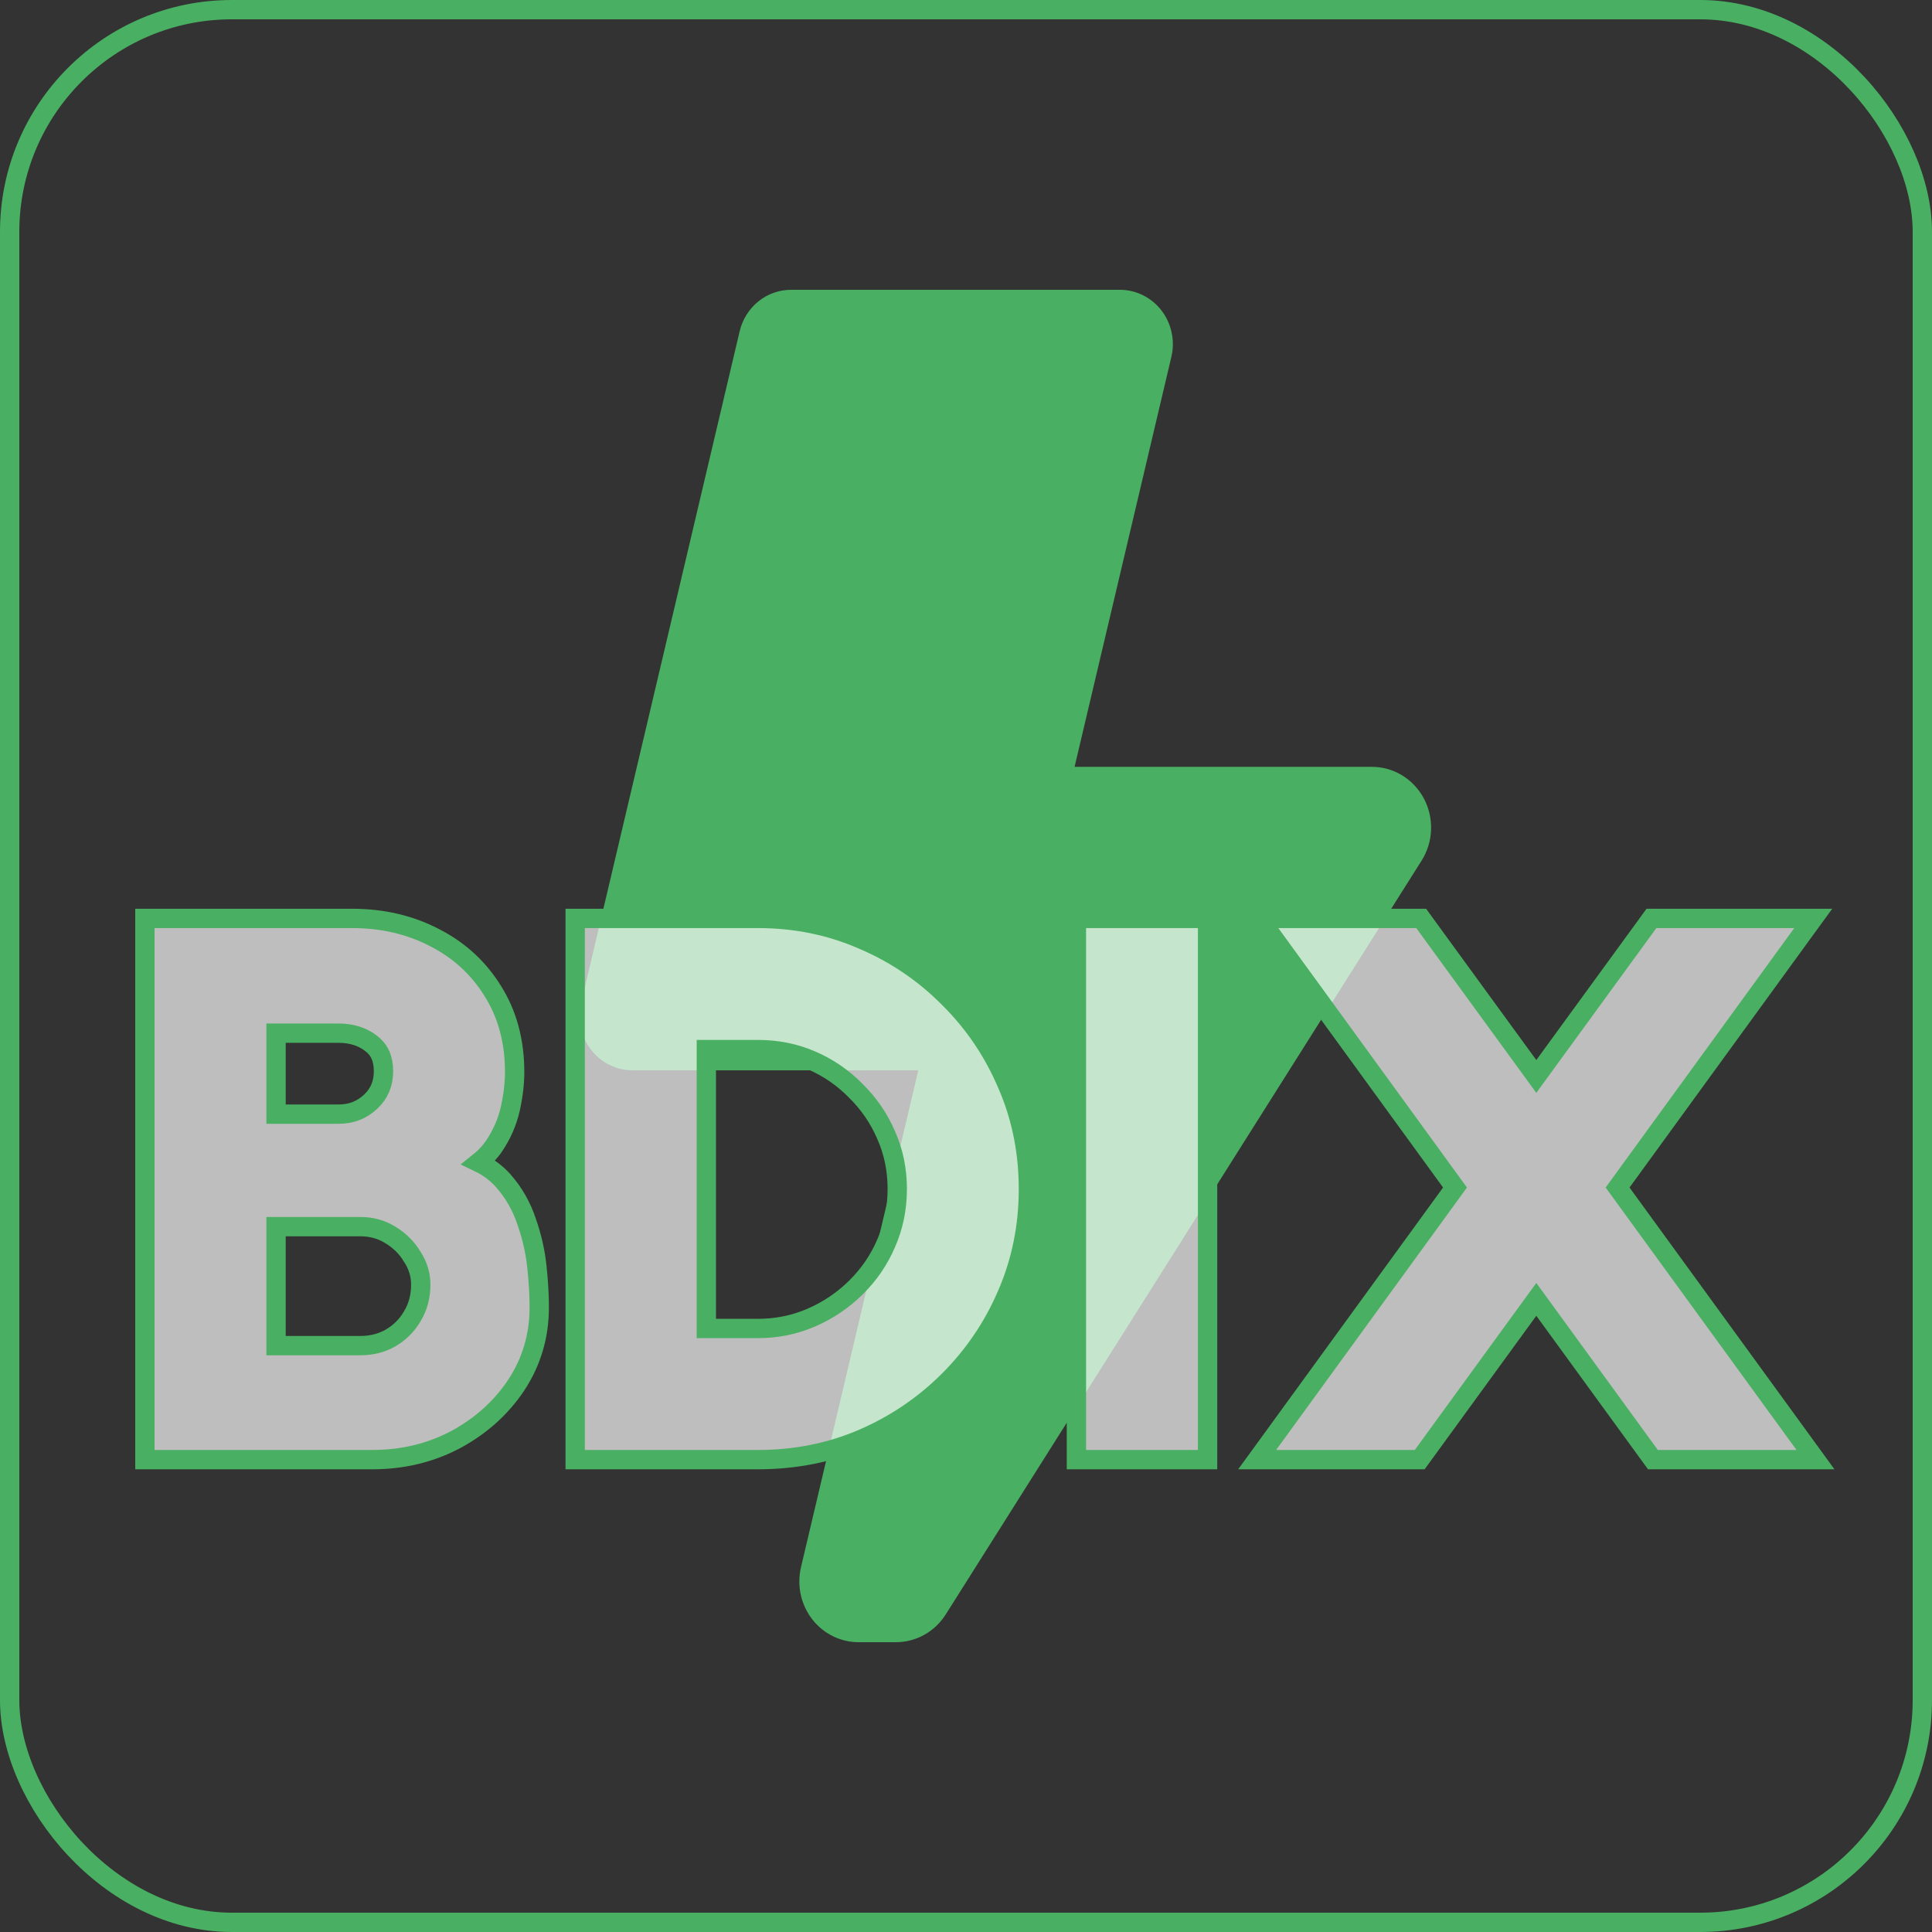
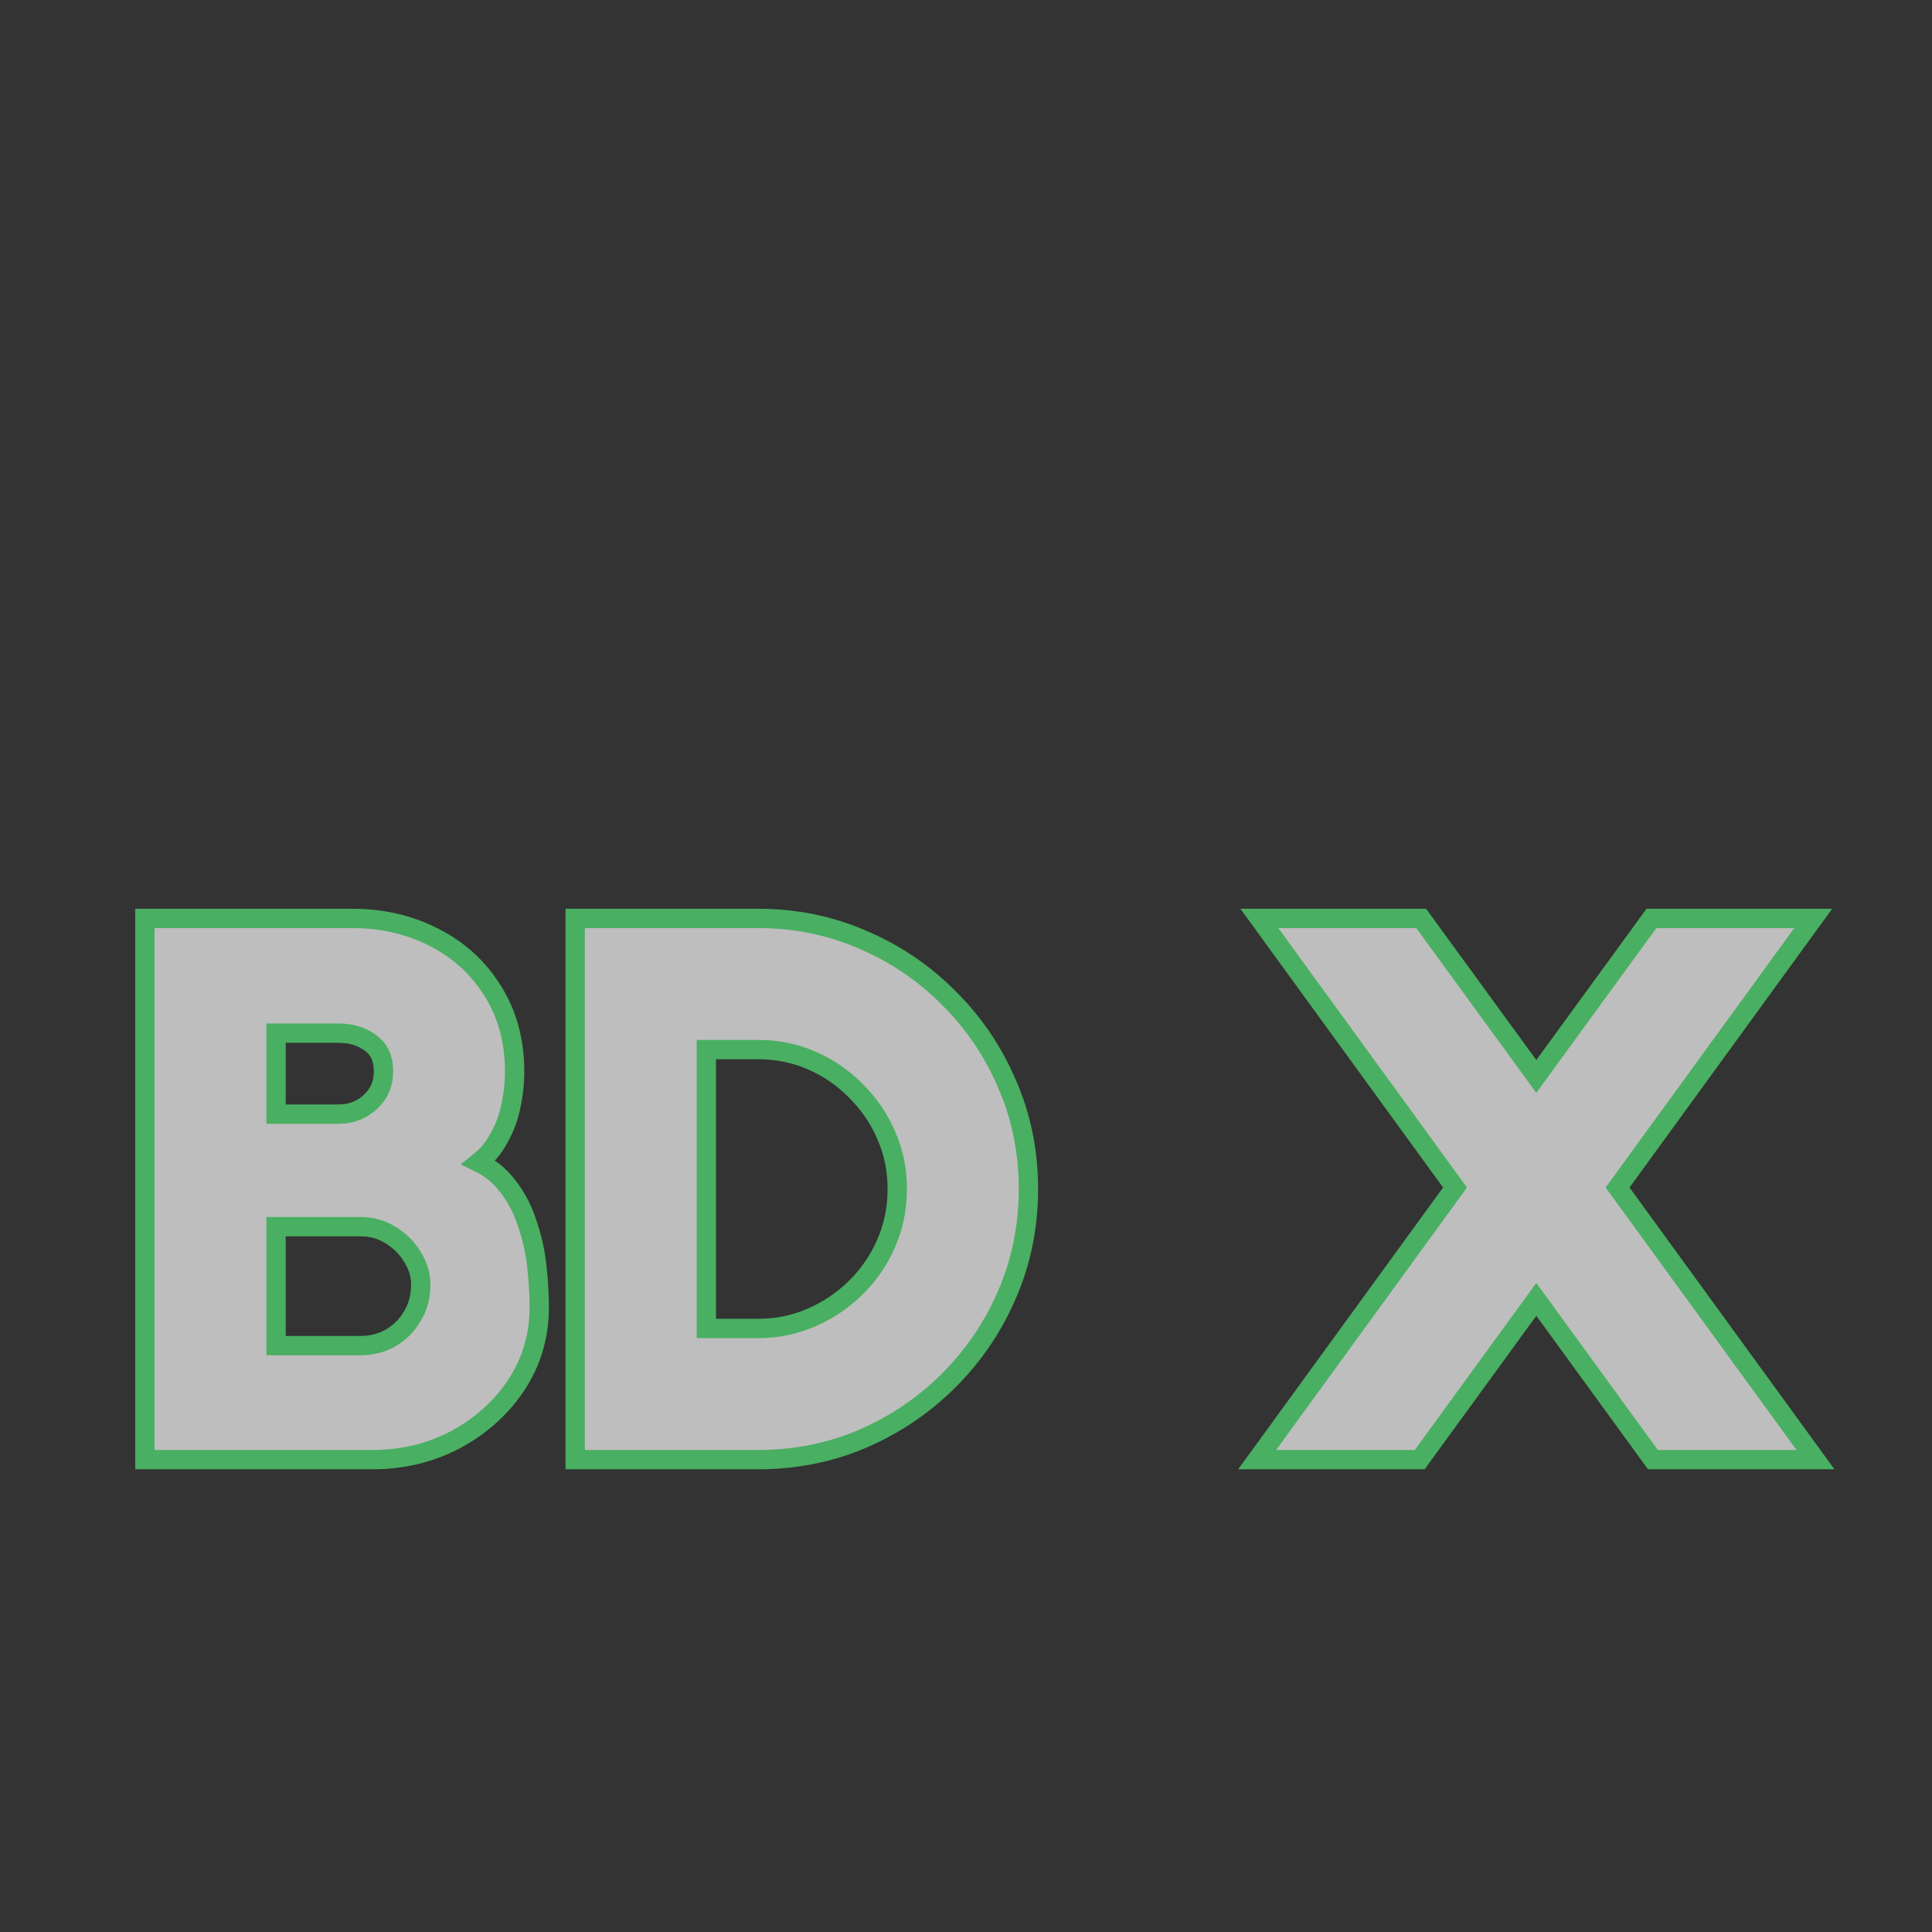
<svg xmlns="http://www.w3.org/2000/svg" width="100" height="100" viewBox="0 0 100 100" fill="none">
  <rect x="0" y="0" width="100" height="100" fill="#333333" stroke="none" />
-   <rect x="0.5" y="0.5" width="99" height="99" rx="11.5" stroke="#49AF62" />
-   <path d="M70.999 39.691H55.62L60.63 18.471C60.727 18.058 60.732 17.627 60.643 17.212C60.555 16.796 60.376 16.407 60.12 16.073C59.864 15.738 59.537 15.468 59.164 15.283C58.792 15.097 58.383 15 57.968 15H40.947C40.333 14.999 39.736 15.211 39.253 15.6C38.77 15.99 38.429 16.535 38.284 17.148L30.077 51.928C29.979 52.341 29.974 52.772 30.063 53.188C30.151 53.604 30.33 53.994 30.587 54.328C30.843 54.662 31.171 54.932 31.544 55.118C31.917 55.303 32.326 55.4 32.741 55.399H47.531L41.463 81.102C41.352 81.566 41.344 82.05 41.442 82.517C41.54 82.984 41.74 83.422 42.028 83.798C42.315 84.173 42.682 84.477 43.101 84.685C43.52 84.894 43.98 85.001 44.445 85H46.373C46.886 85 47.39 84.868 47.84 84.618C48.29 84.367 48.672 84.004 48.951 83.563L73.575 44.556C73.878 44.081 74.049 43.53 74.071 42.963C74.094 42.396 73.966 41.833 73.702 41.334C73.438 40.835 73.047 40.419 72.571 40.13C72.096 39.841 71.552 39.689 70.999 39.691Z" fill="#49AF62" />
  <path d="M73.561 47.537L73.71 47.743L79.519 55.717L85.328 47.743L85.478 47.537H93.853L93.275 48.331L83.726 61.466L93.392 74.757L93.969 75.551H85.555L85.405 75.345L79.519 67.255L73.633 75.345L73.483 75.551H65.069L65.647 74.757L75.311 61.466L65.762 48.331L65.185 47.537H73.561Z" fill="white" fill-opacity="0.68" stroke="#49AF62" />
-   <path d="M62.504 47.537V75.551H55.715V47.537H62.504Z" fill="white" fill-opacity="0.68" stroke="#49AF62" />
  <path d="M39.225 47.537C41.155 47.537 42.966 47.903 44.653 48.64H44.652C46.342 49.358 47.828 50.365 49.107 51.656C50.401 52.936 51.408 54.424 52.128 56.115L52.262 56.433C52.909 58.029 53.231 59.734 53.231 61.544C53.231 63.473 52.864 65.29 52.129 66.988C51.409 68.667 50.403 70.156 49.11 71.448C47.83 72.728 46.343 73.736 44.652 74.468L44.65 74.469C42.964 75.192 41.153 75.551 39.225 75.551H29.771V47.537H39.225ZM36.56 68.762H39.225C40.201 68.762 41.117 68.576 41.978 68.205C42.848 67.831 43.62 67.312 44.296 66.647C44.97 65.985 45.493 65.223 45.866 64.356L45.867 64.353C46.25 63.48 46.442 62.545 46.442 61.544C46.442 60.542 46.25 59.615 45.868 58.756L45.866 58.751C45.493 57.884 44.97 57.121 44.296 56.459L44.29 56.453C43.628 55.779 42.865 55.256 41.998 54.883C41.137 54.512 40.215 54.326 39.225 54.326H36.56V68.762Z" fill="white" fill-opacity="0.68" stroke="#49AF62" />
  <path d="M18.227 47.537C19.776 47.537 21.193 47.86 22.466 48.517L22.702 48.642C23.867 49.278 24.801 50.16 25.498 51.281C26.263 52.491 26.638 53.899 26.638 55.485C26.638 56.093 26.561 56.728 26.413 57.389V57.392C26.258 58.07 25.982 58.705 25.589 59.294C25.367 59.626 25.095 59.916 24.779 60.167C25.27 60.404 25.696 60.718 26.049 61.116C26.595 61.733 27 62.446 27.265 63.25C27.535 64.019 27.712 64.804 27.793 65.603L27.845 66.159C27.889 66.704 27.911 67.211 27.911 67.68C27.911 69.139 27.517 70.476 26.73 71.678L26.729 71.68C25.948 72.858 24.9 73.8 23.598 74.506L23.594 74.508C22.282 75.205 20.837 75.551 19.269 75.551H7.5V47.537H18.227ZM14.289 69.649H18.651C19.24 69.649 19.758 69.514 20.217 69.252C20.693 68.974 21.067 68.6 21.345 68.123L21.349 68.115C21.631 67.647 21.778 67.109 21.778 66.483C21.778 65.992 21.641 65.524 21.355 65.072L21.347 65.061V65.06C21.068 64.592 20.691 64.214 20.206 63.921L20.201 63.918C19.744 63.635 19.232 63.491 18.651 63.491H14.289V69.649ZM14.289 57.667H17.532C18.181 57.667 18.72 57.456 19.179 57.029C19.626 56.613 19.849 56.098 19.849 55.446C19.849 54.779 19.626 54.325 19.215 54.01C18.759 53.66 18.206 53.477 17.532 53.477H14.289V57.667Z" fill="white" fill-opacity="0.68" stroke="#49AF62" />
</svg>